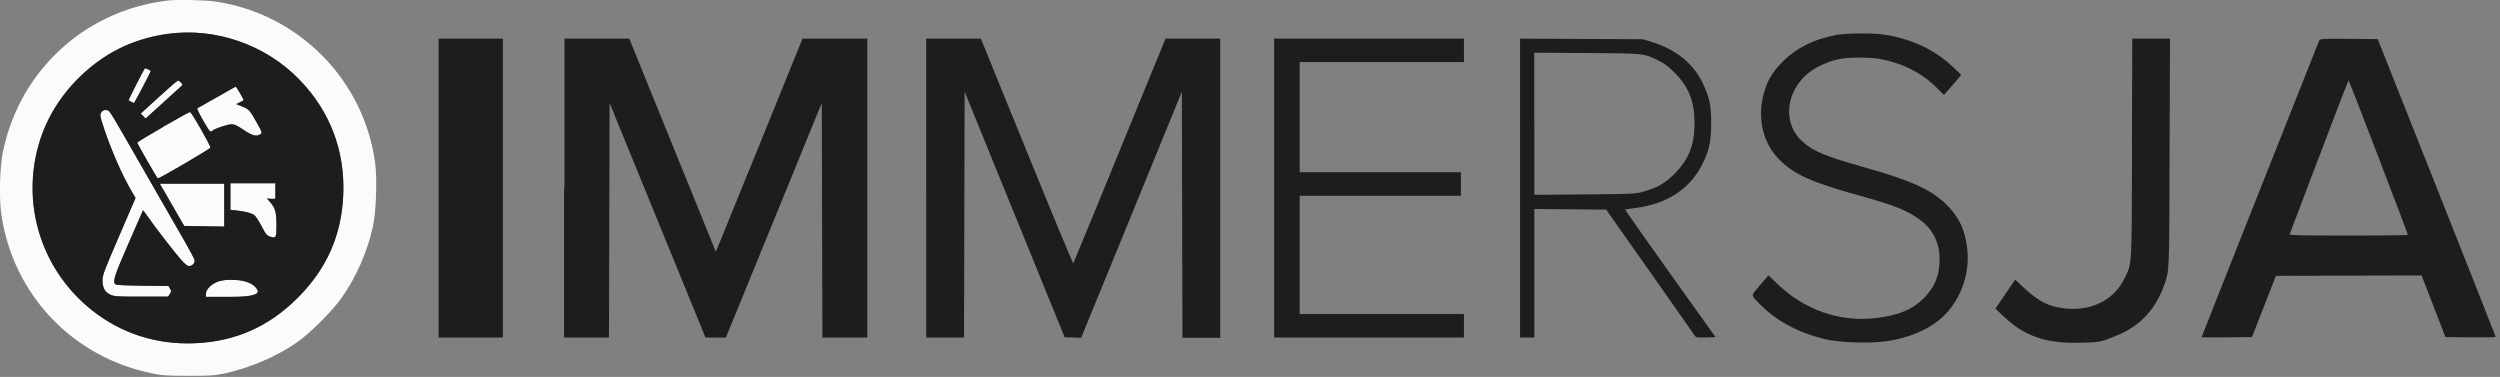
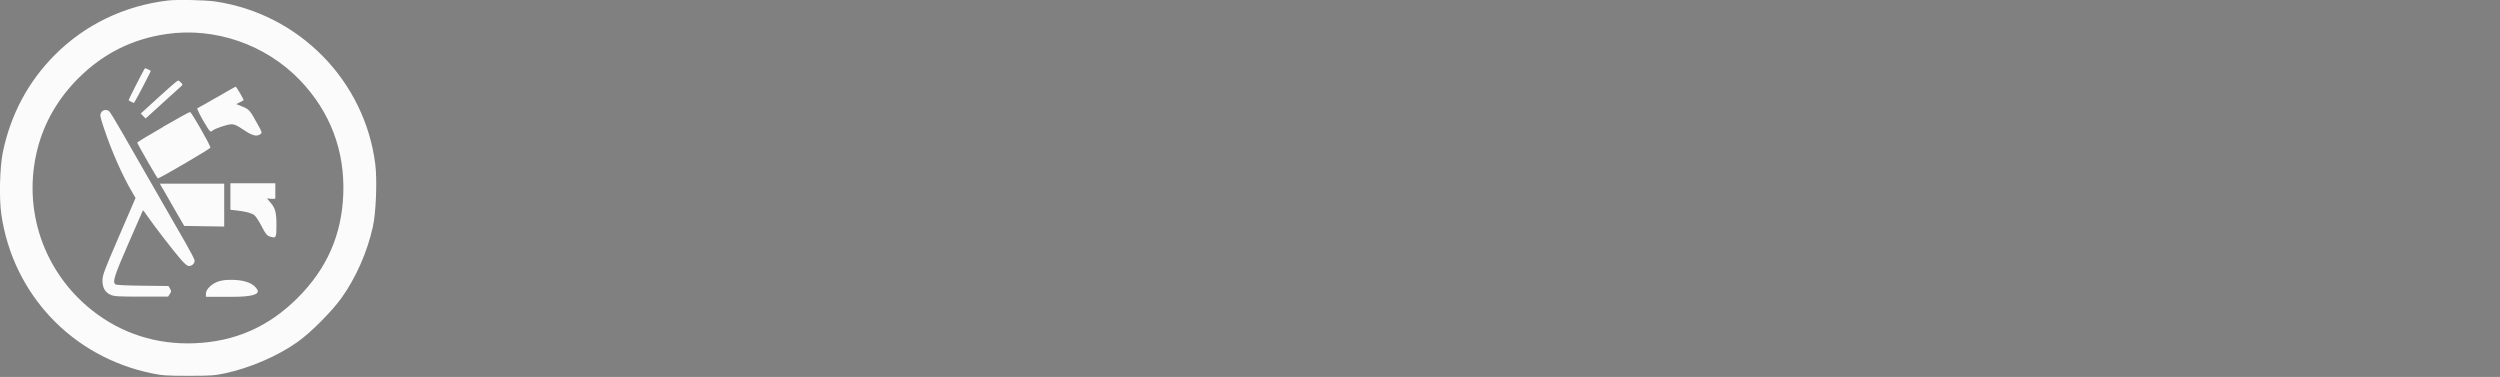
<svg xmlns="http://www.w3.org/2000/svg" width="100%" height="100%" viewBox="0 0 451 68" version="1.1" xml:space="preserve" style="fill-rule:evenodd;clip-rule:evenodd;stroke-linejoin:round;stroke-miterlimit:2;">
  <rect x="0" y="0" width="451" height="68" fill="#808080" stroke="none" />
  <g transform="matrix(1,0,0,1,-2738.38,-4651.38)">
    <g transform="matrix(4.167,0,0,4.167,2768.63,4718.97)">
      <path d="M0,-16.197C-1.877,-15.972 -3.578,-15.155 -4.885,-13.843C-6.034,-12.694 -6.802,-11.259 -7.138,-9.62C-7.27,-8.975 -7.301,-7.632 -7.204,-6.952C-6.701,-3.48 -4.139,-0.768 -0.685,-0.057C-0.23,0.036 -0.062,0.049 0.905,0.049C1.873,0.049 2.041,0.036 2.474,-0.057C3.569,-0.291 4.775,-0.812 5.632,-1.422C6.197,-1.824 7.12,-2.751 7.531,-3.33C8.154,-4.205 8.644,-5.318 8.883,-6.404C9.02,-7.014 9.073,-8.419 8.989,-9.103C8.534,-12.73 5.685,-15.627 2.049,-16.157C1.625,-16.219 0.389,-16.246 0,-16.197M-0.049,-14.748C-1.542,-14.532 -2.796,-13.9 -3.869,-12.831C-4.748,-11.952 -5.345,-10.919 -5.636,-9.775C-6.303,-7.164 -5.38,-4.448 -3.264,-2.778C-1.997,-1.78 -0.481,-1.294 1.162,-1.36C2.92,-1.431 4.373,-2.071 5.632,-3.33C6.891,-4.589 7.531,-6.042 7.602,-7.8C7.677,-9.695 7.036,-11.387 5.72,-12.756C4.24,-14.293 2.045,-15.053 -0.049,-14.748M-1.007,-13.233C-1.148,-12.986 -1.705,-11.89 -1.692,-11.877C-1.661,-11.851 -1.484,-11.762 -1.462,-11.762C-1.44,-11.762 -0.716,-13.136 -0.733,-13.154C-0.764,-13.18 -0.941,-13.264 -0.963,-13.264C-0.985,-13.264 -0.994,-13.251 -1.003,-13.229M-0.384,-12.018L-1.166,-11.303L-0.954,-11.091L-0.234,-11.745C0.163,-12.107 0.526,-12.434 0.574,-12.478C0.658,-12.553 0.658,-12.562 0.574,-12.646C0.53,-12.694 0.473,-12.734 0.446,-12.734C0.42,-12.734 0.044,-12.412 -0.384,-12.018M2.12,-12.005C1.683,-11.753 1.307,-11.541 1.285,-11.533C1.228,-11.515 1.784,-10.53 1.851,-10.53C1.917,-10.53 1.921,-10.548 1.948,-10.57C2.041,-10.654 2.588,-10.839 2.752,-10.839C2.915,-10.839 3.004,-10.786 3.291,-10.596C3.671,-10.34 3.856,-10.296 4.019,-10.415C4.095,-10.473 4.09,-10.495 3.869,-10.888C3.556,-11.453 3.525,-11.488 3.229,-11.608L2.968,-11.714L3.118,-11.789C3.202,-11.828 3.277,-11.873 3.286,-11.882C3.308,-11.899 2.973,-12.473 2.942,-12.469C2.928,-12.469 2.562,-12.257 2.125,-12.005M-2.875,-11.347C-2.942,-11.245 -2.937,-11.21 -2.761,-10.676C-2.438,-9.699 -1.966,-8.626 -1.528,-7.884L-1.391,-7.65L-2.107,-5.989C-2.747,-4.509 -2.823,-4.302 -2.823,-4.085C-2.823,-3.763 -2.716,-3.573 -2.482,-3.463C-2.315,-3.388 -2.182,-3.379 -1.14,-3.379L0.018,-3.379L0.093,-3.494C0.159,-3.595 0.163,-3.622 0.102,-3.723L0.035,-3.838L-1.087,-3.851C-1.824,-3.86 -2.226,-3.878 -2.266,-3.913C-2.394,-4.019 -2.315,-4.267 -1.701,-5.676C-1.356,-6.462 -1.073,-7.116 -1.069,-7.12C-1.065,-7.124 -0.963,-6.987 -0.839,-6.811C-0.57,-6.418 0.256,-5.349 0.579,-4.978C0.746,-4.788 0.852,-4.704 0.923,-4.704C1.051,-4.704 1.166,-4.814 1.166,-4.933C1.166,-5.053 0.574,-6.051 -0.146,-7.305C-0.866,-8.56 -1.683,-9.982 -1.961,-10.468C-2.239,-10.954 -2.496,-11.378 -2.535,-11.405C-2.646,-11.493 -2.8,-11.471 -2.88,-11.351M-0.199,-10.724C-0.817,-10.371 -1.321,-10.066 -1.316,-10.044C-1.294,-9.96 -0.455,-8.498 -0.428,-8.498C-0.34,-8.498 1.851,-9.779 1.851,-9.832C1.851,-9.929 1.029,-11.369 0.972,-11.369C0.914,-11.369 0.415,-11.078 -0.203,-10.729M-0.194,-8.021C-0.115,-7.88 0.124,-7.469 0.331,-7.102L0.716,-6.44L1.581,-6.426L2.447,-6.413L2.447,-8.268L-0.34,-8.268L-0.194,-8.012M2.716,-7.707L2.716,-7.138L2.973,-7.111C3.375,-7.067 3.635,-6.996 3.754,-6.904C3.816,-6.855 3.958,-6.639 4.068,-6.422C4.245,-6.082 4.293,-6.025 4.426,-5.98C4.691,-5.892 4.709,-5.923 4.709,-6.457C4.709,-6.992 4.669,-7.195 4.461,-7.438L4.298,-7.628L4.479,-7.615C4.58,-7.606 4.66,-7.615 4.66,-7.632L4.66,-8.286L2.716,-8.286L2.716,-7.716M2.235,-4.05C1.921,-3.953 1.656,-3.706 1.656,-3.511L1.656,-3.37L2.783,-3.37C3.626,-3.37 3.993,-3.471 3.883,-3.675C3.746,-3.931 3.388,-4.085 2.88,-4.103C2.593,-4.112 2.403,-4.099 2.235,-4.046" style="fill:rgb(251,251,251);" />
    </g>
    <g transform="matrix(4.167,0,0,4.167,2768.43,4712.31)">
-       <path d="M0,-13.149C-1.493,-12.933 -2.747,-12.301 -3.821,-11.232C-4.7,-10.353 -5.296,-9.319 -5.588,-8.175C-6.255,-5.565 -5.331,-2.848 -3.216,-1.179C-1.948,-0.181 -0.433,0.305 1.21,0.239C2.968,0.168 4.421,-0.472 5.68,-1.731C6.939,-2.99 7.58,-4.443 7.65,-6.201C7.725,-8.096 7.085,-9.788 5.769,-11.157C4.289,-12.694 2.094,-13.454 0,-13.149M72.245,-13.096C71.344,-12.937 70.571,-12.553 69.992,-11.978C69.577,-11.563 69.378,-11.258 69.215,-10.795C68.835,-9.699 69.043,-8.533 69.758,-7.778C70.412,-7.084 71.185,-6.731 73.394,-6.126C74.781,-5.742 75.372,-5.508 75.902,-5.114C76.468,-4.699 76.755,-4.125 76.759,-3.409C76.759,-2.703 76.556,-2.195 76.07,-1.709C75.571,-1.21 74.953,-0.958 73.963,-0.848C72.422,-0.675 70.898,-1.21 69.732,-2.336L69.352,-2.703L69.043,-2.345C68.57,-1.788 68.583,-1.872 68.897,-1.537C69.617,-0.768 70.606,-0.225 71.803,0.062C72.448,0.217 73.8,0.257 74.52,0.142C75.421,0.001 76.194,-0.318 76.755,-0.781C77.634,-1.506 78.102,-2.738 77.948,-3.917C77.846,-4.69 77.603,-5.207 77.104,-5.715C76.432,-6.404 75.58,-6.793 73.394,-7.411C71.812,-7.857 71.287,-8.078 70.827,-8.489C69.807,-9.399 70.178,-11.082 71.547,-11.758C72.113,-12.036 72.51,-12.124 73.217,-12.129C73.544,-12.129 73.963,-12.107 74.144,-12.076C75.134,-11.899 75.982,-11.475 76.636,-10.821L76.945,-10.512L77.157,-10.751C77.276,-10.883 77.444,-11.077 77.532,-11.183L77.696,-11.378L77.356,-11.705C76.556,-12.473 75.505,-12.963 74.303,-13.131C73.818,-13.198 72.696,-13.184 72.245,-13.105M11.776,-6.479L11.776,-0.008L14.559,-0.008L14.559,-12.95L11.776,-12.95L11.776,-6.479M17.209,-6.479L17.209,-0.008L19.152,-0.008L19.166,-5.088L19.179,-10.168L23.331,-0.008L24.214,-0.008L28.366,-10.168L28.379,-5.088L28.393,-0.008L30.336,-0.008L30.336,-12.95L27.531,-12.95L25.725,-8.498C24.731,-6.051 23.887,-3.975 23.848,-3.887L23.777,-3.727L21.904,-8.339L20.031,-12.95L17.226,-12.95L17.226,-6.479M32.889,-6.479L32.889,-0.008L34.524,-0.008L34.537,-5.331L34.55,-10.653L36.714,-5.34L38.879,-0.026L39.237,-0.013L39.594,0.001L39.745,-0.366C39.828,-0.569 40.809,-2.963 41.927,-5.693L43.954,-10.653L43.98,0.001L45.615,0.001L45.615,-12.95L43.247,-12.95L41.264,-8.105C40.173,-5.437 39.268,-3.242 39.254,-3.224C39.237,-3.206 38.331,-5.388 37.24,-8.069L35.252,-12.95L32.885,-12.95L32.885,-6.479M47.951,-6.479L47.951,-0.008L56.167,-0.008L56.167,-1.024L49.056,-1.024L49.056,-6.148L56.035,-6.148L56.035,-7.164L49.056,-7.164L49.056,-11.934L56.167,-11.934L56.167,-12.95L47.951,-12.95L47.951,-6.479M58.596,-6.479L58.596,-0.008L59.215,-0.008L59.215,-5.574L60.77,-5.56L62.324,-5.547L64.237,-2.831C65.288,-1.338 66.167,-0.088 66.185,-0.057C66.211,-0.017 66.331,-0.004 66.64,-0.013L67.06,-0.026L65.094,-2.778C64.012,-4.293 63.137,-5.538 63.146,-5.547C63.155,-5.556 63.34,-5.587 63.561,-5.614C64.953,-5.781 65.955,-6.44 66.499,-7.535C66.781,-8.109 66.865,-8.485 66.87,-9.258C66.87,-10.039 66.808,-10.371 66.525,-10.98C66.114,-11.859 65.372,-12.469 64.312,-12.8L63.915,-12.924L61.256,-12.937L58.596,-12.95L58.596,-6.479M85.09,-8.189C85.072,-2.866 85.099,-3.255 84.745,-2.539C84.326,-1.678 83.429,-1.196 82.36,-1.254C81.592,-1.298 81.066,-1.541 80.417,-2.155L80.032,-2.517L79.604,-1.89L79.175,-1.263L79.547,-0.909C80.381,-0.119 81.274,0.217 82.563,0.217C83.853,0.217 83.791,0.142 84.308,-0.048C85.359,-0.432 86.101,-1.192 86.472,-2.257C86.711,-2.941 86.702,-2.69 86.715,-8.012L86.733,-12.95L85.099,-12.95L85.085,-8.189M93.195,-12.875C93.177,-12.831 92.029,-9.929 90.633,-6.422C89.242,-2.915 88.102,-0.039 88.102,-0.026C88.102,-0.013 88.593,-0.013 89.193,-0.017L90.284,-0.03L90.801,-1.356L91.318,-2.681L94.472,-2.69L97.625,-2.698L98.659,-0.03L99.746,-0.017C100.342,-0.013 100.832,-0.017 100.832,-0.039C100.832,-0.061 99.684,-2.963 98.279,-6.501L95.726,-12.928L94.481,-12.941C93.323,-12.95 93.23,-12.941 93.204,-12.875M59.215,-9.262L59.215,-6.188L61.388,-6.205C63.451,-6.223 63.583,-6.227 63.915,-6.32C64.515,-6.484 64.882,-6.691 65.284,-7.098C65.898,-7.712 66.15,-8.352 66.15,-9.289C66.15,-10.225 65.898,-10.865 65.284,-11.479C65.019,-11.744 64.847,-11.877 64.599,-11.996C63.941,-12.319 63.994,-12.31 61.472,-12.327L59.21,-12.341L59.21,-9.266M-0.958,-11.634C-1.1,-11.387 -1.656,-10.291 -1.643,-10.278C-1.612,-10.251 -1.436,-10.163 -1.413,-10.163C-1.391,-10.163 -0.667,-11.537 -0.685,-11.555C-0.716,-11.581 -0.892,-11.665 -0.914,-11.665C-0.936,-11.665 -0.945,-11.652 -0.954,-11.63M-0.336,-10.419L-1.118,-9.704L-0.906,-9.492L-0.186,-10.145C0.212,-10.508 0.574,-10.835 0.623,-10.879C0.707,-10.954 0.707,-10.963 0.623,-11.046C0.579,-11.095 0.521,-11.135 0.495,-11.135C0.468,-11.135 0.093,-10.812 -0.336,-10.419M93.186,-7.835C92.497,-6.02 91.923,-4.509 91.914,-4.478C91.901,-4.434 92.427,-4.425 94.463,-4.425C96.499,-4.425 97.029,-4.439 97.029,-4.461C97.029,-4.523 94.489,-11.139 94.467,-11.139C94.445,-11.139 93.88,-9.655 93.191,-7.84M2.169,-10.406C1.731,-10.154 1.356,-9.942 1.334,-9.933C1.276,-9.916 1.833,-8.931 1.899,-8.931C1.966,-8.931 1.97,-8.948 1.996,-8.971C2.089,-9.054 2.637,-9.24 2.8,-9.24C2.964,-9.24 3.052,-9.187 3.339,-8.997C3.719,-8.741 3.905,-8.697 4.068,-8.816C4.143,-8.873 4.139,-8.895 3.918,-9.289C3.604,-9.854 3.573,-9.889 3.277,-10.008L3.017,-10.115L3.167,-10.19C3.251,-10.229 3.326,-10.274 3.335,-10.282C3.357,-10.3 3.021,-10.874 2.99,-10.87C2.977,-10.87 2.61,-10.658 2.173,-10.406M-2.827,-9.748C-2.893,-9.646 -2.889,-9.611 -2.712,-9.076C-2.39,-8.1 -1.917,-7.027 -1.48,-6.285L-1.343,-6.051L-2.058,-4.39C-2.699,-2.91 -2.774,-2.703 -2.774,-2.486C-2.774,-2.164 -2.668,-1.974 -2.434,-1.863C-2.266,-1.788 -2.133,-1.78 -1.091,-1.78L0.066,-1.78L0.141,-1.894C0.208,-1.996 0.212,-2.023 0.15,-2.124L0.084,-2.239L-1.038,-2.252C-1.776,-2.261 -2.178,-2.279 -2.217,-2.314C-2.345,-2.42 -2.266,-2.667 -1.652,-4.076C-1.307,-4.863 -1.025,-5.516 -1.02,-5.521C-1.016,-5.525 -0.914,-5.388 -0.791,-5.212C-0.521,-4.818 0.305,-3.75 0.627,-3.378C0.795,-3.189 0.901,-3.105 0.972,-3.105C1.1,-3.105 1.215,-3.215 1.215,-3.334C1.215,-3.454 0.623,-4.452 -0.097,-5.706C-0.817,-6.961 -1.634,-8.383 -1.913,-8.869C-2.191,-9.355 -2.447,-9.779 -2.487,-9.805C-2.597,-9.894 -2.752,-9.872 -2.831,-9.752M-0.15,-9.125C-0.769,-8.772 -1.272,-8.467 -1.268,-8.445C-1.246,-8.361 -0.406,-6.899 -0.38,-6.899C-0.292,-6.899 1.899,-8.18 1.899,-8.233C1.899,-8.33 1.078,-9.77 1.02,-9.77C0.963,-9.77 0.464,-9.478 -0.155,-9.129M-0.146,-6.422C-0.066,-6.28 0.172,-5.87 0.38,-5.503L0.764,-4.841L1.63,-4.827L2.496,-4.814L2.496,-6.669L-0.292,-6.669L-0.146,-6.413M2.765,-6.108L2.765,-5.538L3.021,-5.512C3.423,-5.468 3.684,-5.397 3.803,-5.304C3.865,-5.256 4.006,-5.039 4.117,-4.823C4.293,-4.483 4.342,-4.425 4.474,-4.381C4.739,-4.293 4.757,-4.324 4.757,-4.858C4.757,-5.393 4.717,-5.596 4.51,-5.839L4.346,-6.029L4.527,-6.015C4.629,-6.007 4.709,-6.015 4.709,-6.033L4.709,-6.687L2.765,-6.687L2.765,-6.117M2.284,-2.451C1.97,-2.354 1.705,-2.106 1.705,-1.912L1.705,-1.771L2.831,-1.771C3.675,-1.771 4.042,-1.872 3.931,-2.076C3.794,-2.332 3.436,-2.486 2.928,-2.504C2.641,-2.513 2.451,-2.5 2.284,-2.446" style="fill:rgb(29,29,27);" />
-     </g>
+       </g>
  </g>
</svg>